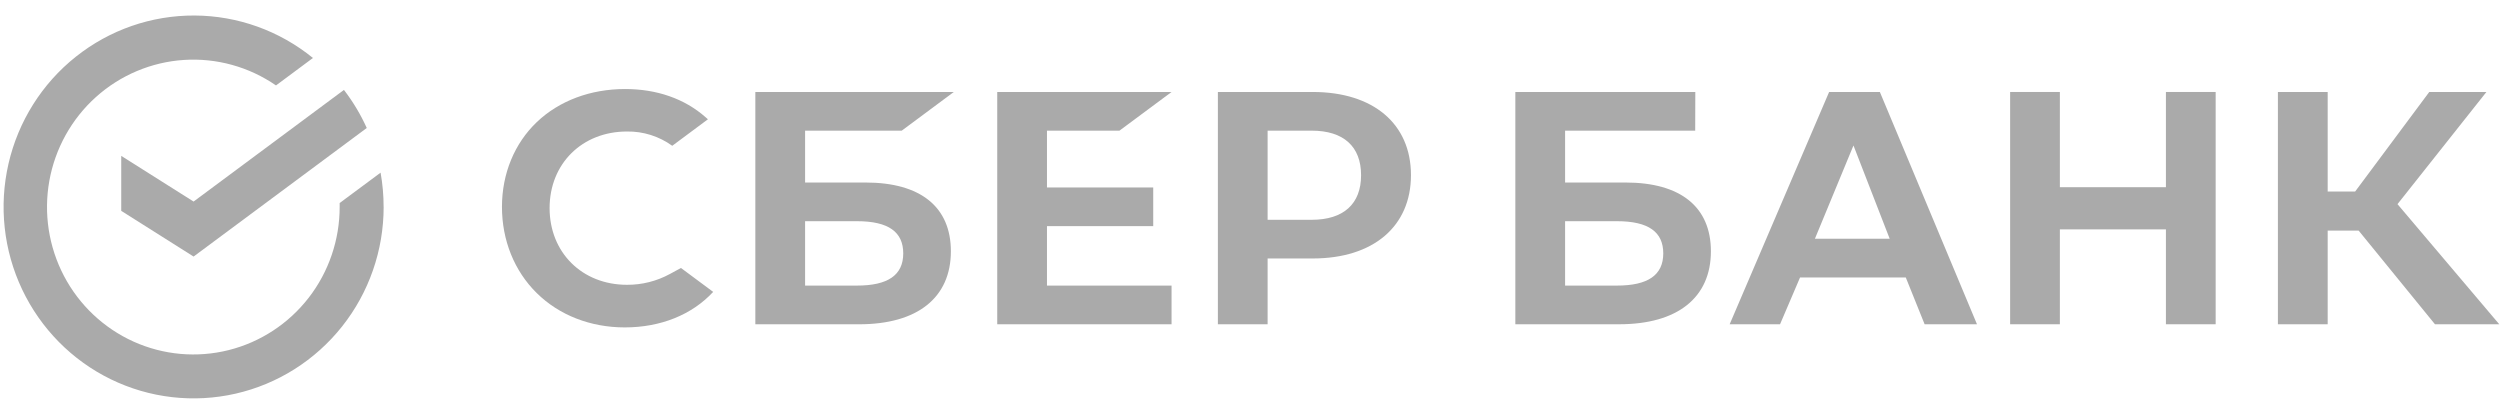
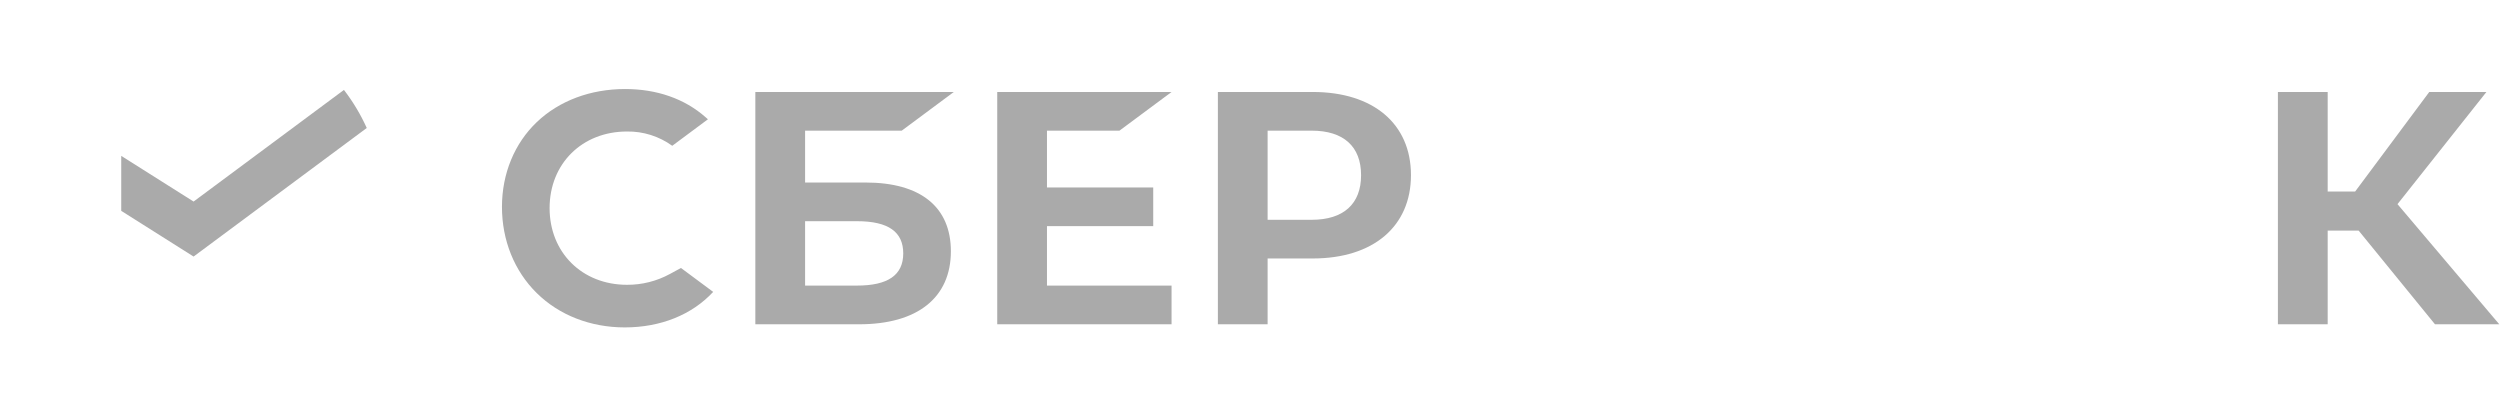
<svg xmlns="http://www.w3.org/2000/svg" width="111" height="18" viewBox="0 0 111 18" fill="none">
-   <path d="M89.25 4.084V14.397H91.458V10.184H96.167V14.397H98.375V4.084H96.167V8.312H91.458V4.084H89.25Z" fill="#AAAAAA" />
  <path d="M103.349 10.238H104.723L108.113 14.398H110.968L106.449 9.064L110.397 4.084H107.859L104.568 8.504H103.349V4.084H101.139V14.398H103.349V10.238Z" fill="#AAAAAA" />
-   <path d="M85.453 14.397H87.778L83.466 4.084H81.213L76.797 14.397H79.034L79.922 12.32H84.617L85.453 14.397ZM80.582 10.6L82.294 6.459L83.902 10.6H80.582Z" fill="#AAAAAA" />
-   <path d="M72.178 8.104H69.49V5.801H75.267L75.272 4.084H67.281V14.397H71.893C74.48 14.397 75.964 13.216 75.964 11.157C75.964 9.189 74.619 8.104 72.178 8.104ZM71.793 12.68H69.49V9.821H71.793C73.195 9.821 73.849 10.3 73.849 11.251C73.849 12.222 73.157 12.68 71.793 12.68Z" fill="#AAAAAA" />
  <path d="M49.704 5.801L52.017 4.084H44.277V14.398H52.017V12.68H46.486V10.04H51.203V8.323H46.486V5.801H49.704Z" fill="#AAAAAA" />
  <path d="M38.434 8.104H35.746V5.801H40.037L42.349 4.084H33.537V14.398H38.149C40.736 14.398 42.219 13.216 42.219 11.157C42.219 9.189 40.875 8.104 38.434 8.104ZM38.05 12.68H35.746V9.821H38.05C39.451 9.821 40.104 10.3 40.104 11.251C40.104 12.222 39.413 12.68 38.05 12.68Z" fill="#AAAAAA" />
  <path d="M58.287 4.084H54.074V14.397H56.282V11.476H58.287C60.976 11.476 62.647 10.052 62.647 7.775C62.647 5.499 60.976 4.084 58.287 4.084ZM58.238 9.759H56.282V5.801H58.238C59.654 5.801 60.432 6.504 60.432 7.78C60.432 9.056 59.653 9.759 58.238 9.759Z" fill="#AAAAAA" />
  <path d="M29.745 12.164C29.16 12.483 28.504 12.649 27.838 12.645C25.847 12.645 24.402 11.213 24.402 9.24C24.402 7.267 25.847 5.839 27.838 5.839C28.558 5.828 29.262 6.05 29.848 6.473L31.432 5.296L31.327 5.204C30.399 4.385 29.167 3.953 27.753 3.953C26.22 3.953 24.829 4.473 23.836 5.419C22.843 6.365 22.287 7.708 22.287 9.187C22.287 10.666 22.835 12.031 23.831 13.012C24.826 13.993 26.217 14.537 27.739 14.537C29.331 14.537 30.722 13.977 31.665 12.96L30.235 11.898L29.745 12.164Z" fill="#AAAAAA" />
-   <path d="M17.032 9.188C17.033 8.678 16.988 8.168 16.898 7.666L15.081 9.014C15.081 9.072 15.081 9.131 15.081 9.184C15.083 10.647 14.598 12.068 13.705 13.221C12.811 14.374 11.56 15.192 10.151 15.545C8.742 15.898 7.257 15.765 5.931 15.168C4.606 14.57 3.517 13.543 2.839 12.25C2.161 10.956 1.933 9.471 2.19 8.032C2.448 6.592 3.177 5.281 4.26 4.308C5.344 3.335 6.72 2.755 8.169 2.661C9.618 2.568 11.056 2.966 12.254 3.793L13.895 2.574C12.406 1.363 10.553 0.698 8.639 0.689C6.726 0.679 4.866 1.325 3.365 2.52C1.863 3.715 0.81 5.389 0.378 7.267C-0.055 9.145 0.159 11.115 0.984 12.854C1.81 14.594 3.197 15.999 4.919 16.839C6.642 17.679 8.596 17.904 10.462 17.478C12.329 17.052 13.995 15.999 15.19 14.493C16.384 12.987 17.034 11.116 17.034 9.188H17.032Z" fill="#AAAAAA" />
  <path d="M15.271 3.992C15.672 4.514 16.012 5.081 16.284 5.682L8.595 11.391L5.383 9.362V6.921L8.595 8.949L15.271 3.992Z" fill="#AAAAAA" />
</svg>